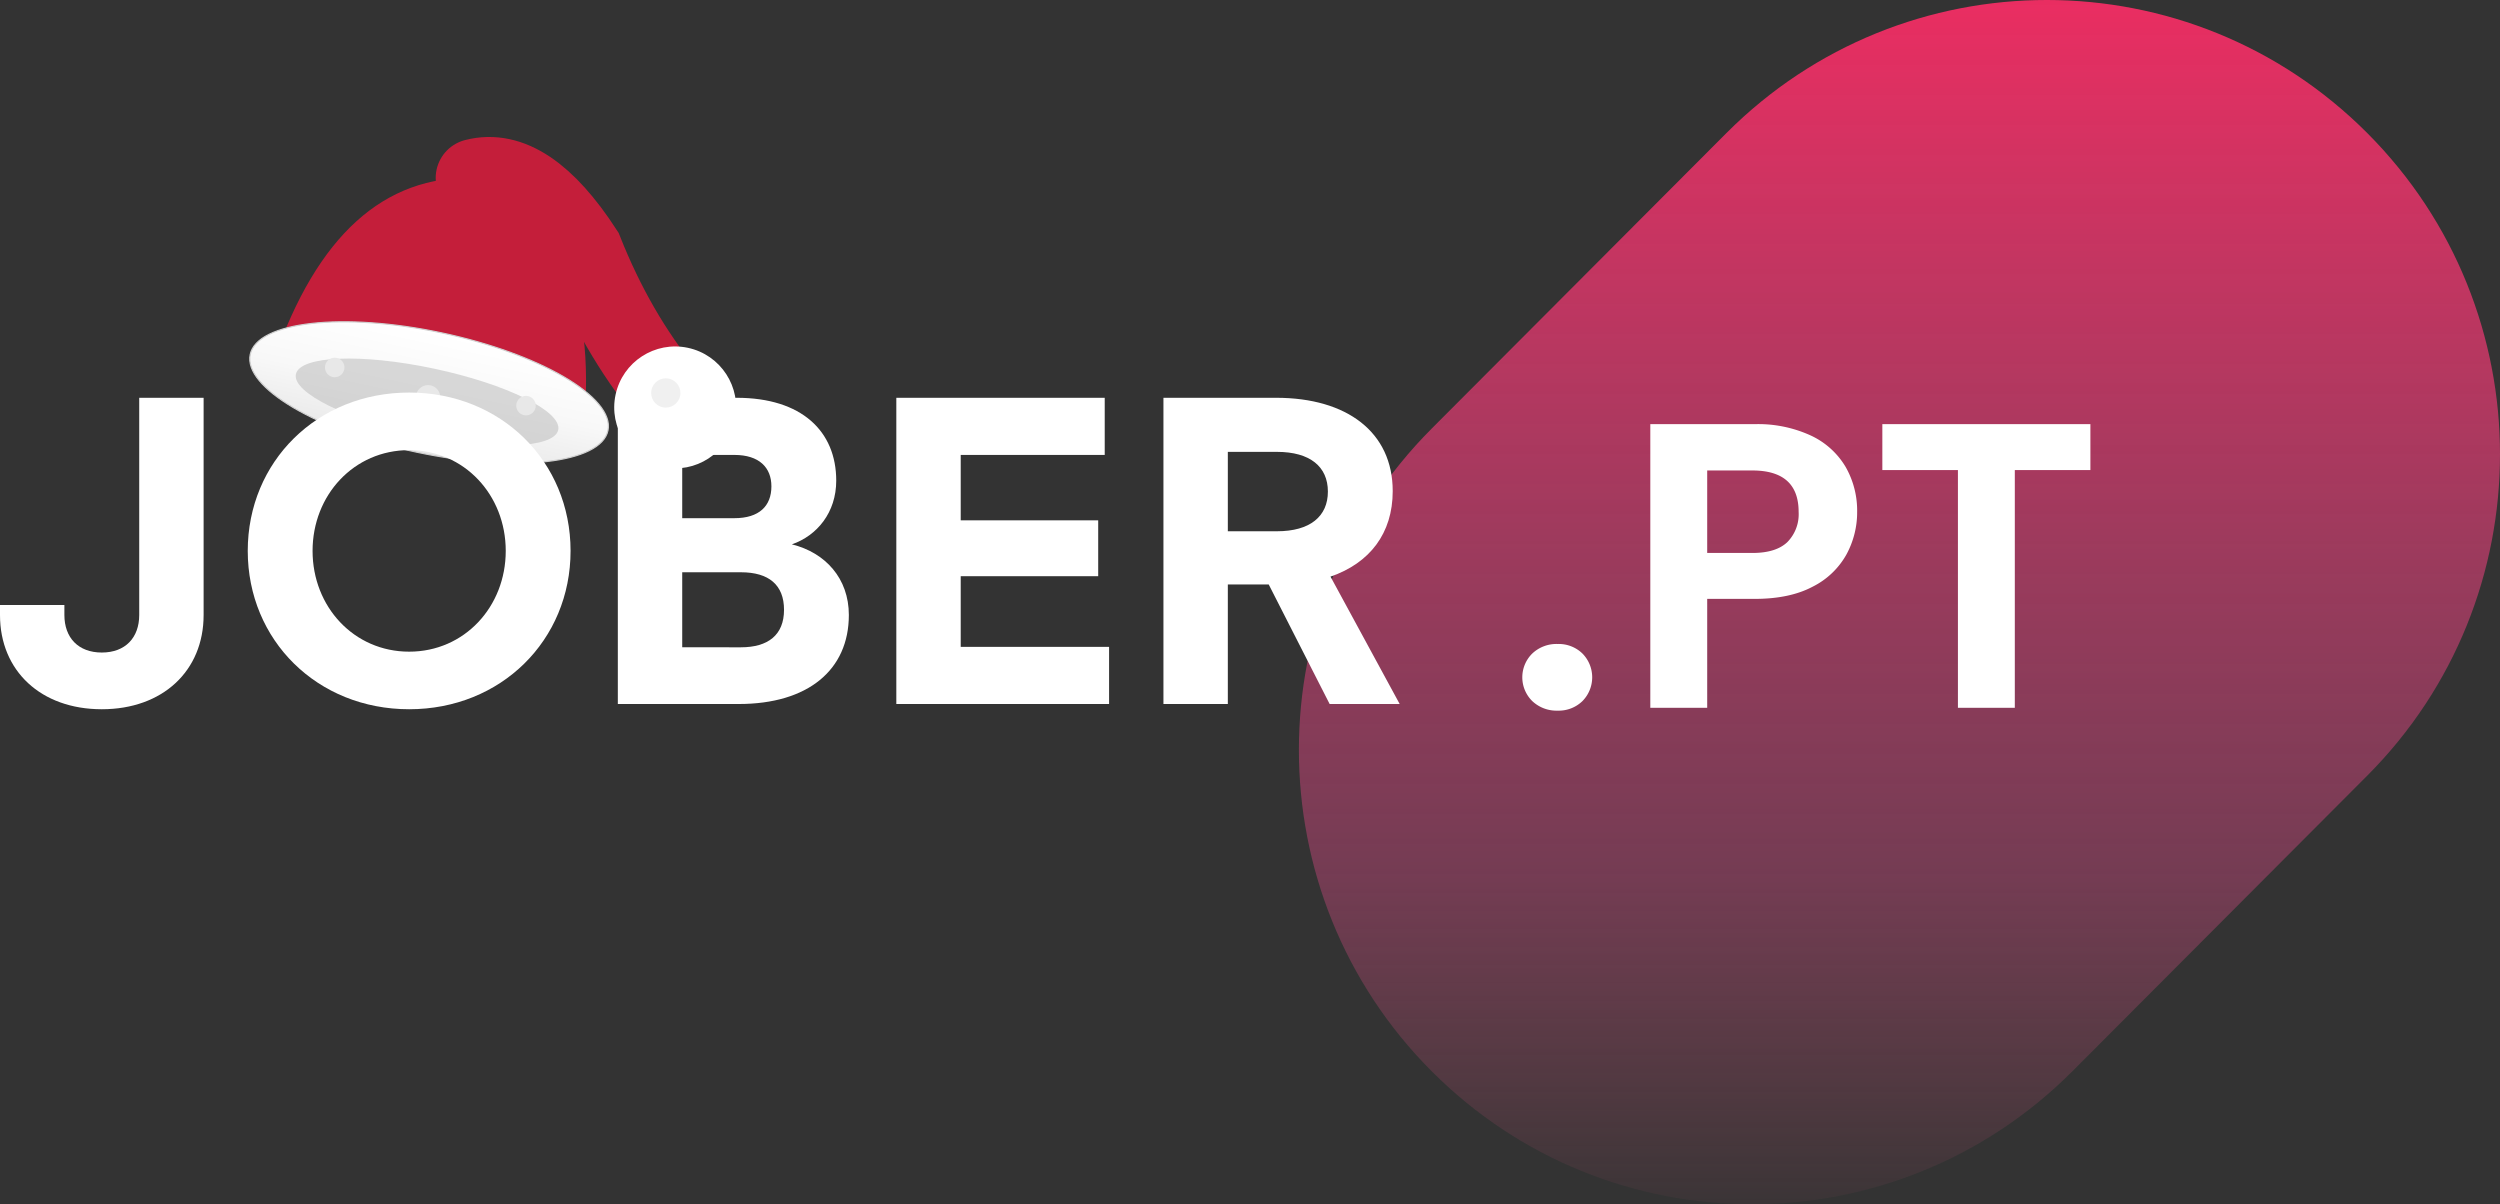
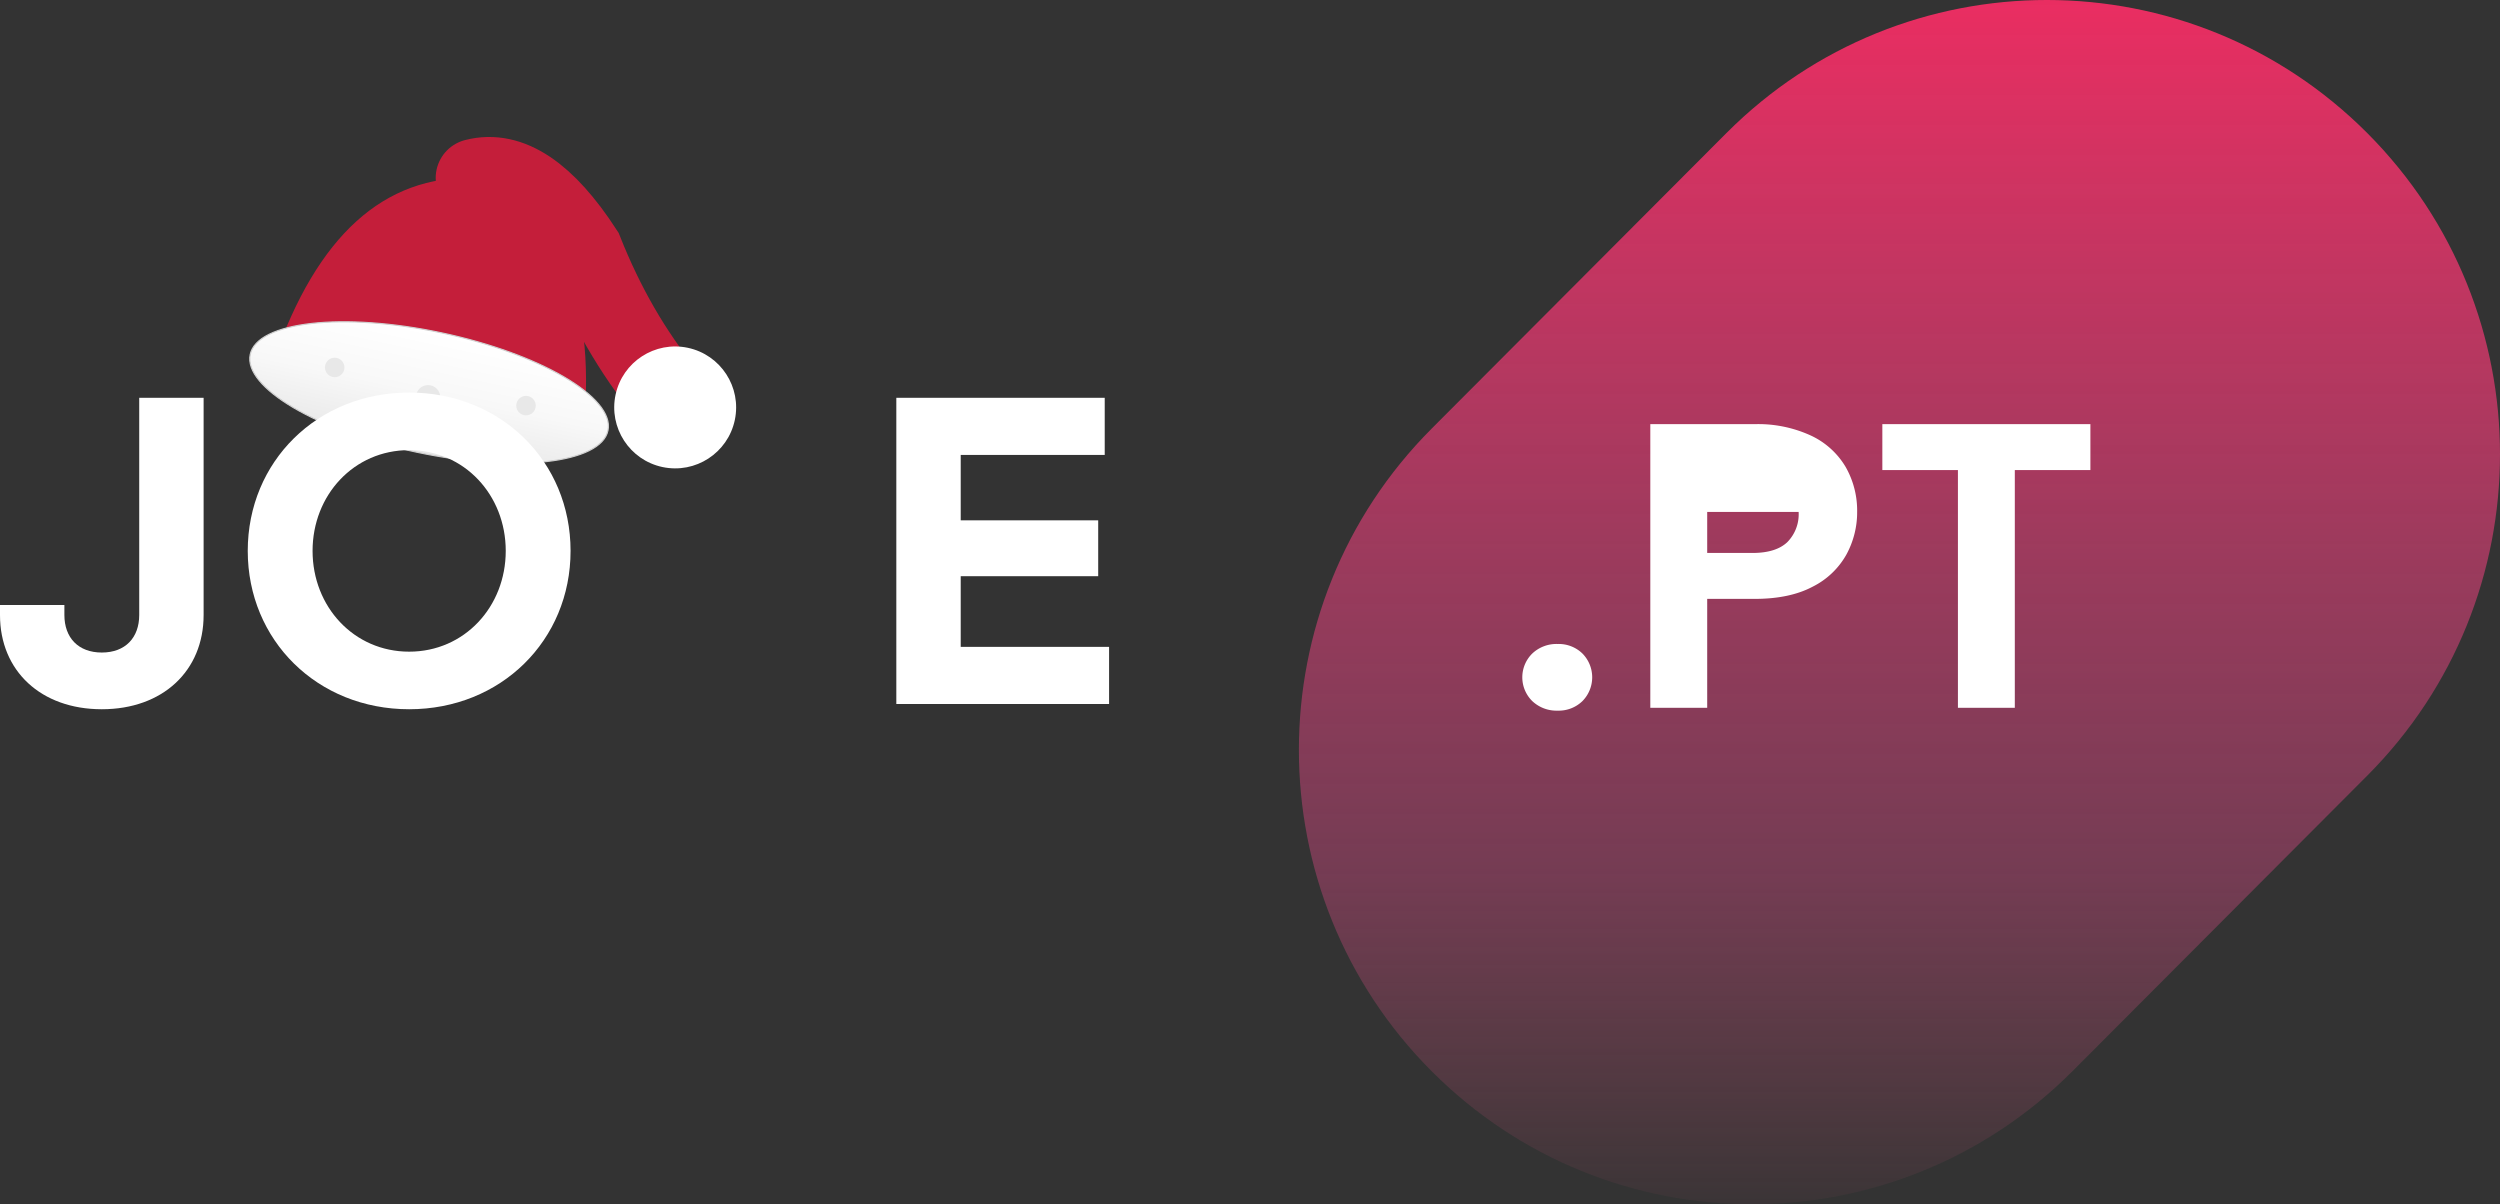
<svg xmlns="http://www.w3.org/2000/svg" viewBox="0 0 1384.248 666.803">
  <rect x="0" y="0" width="1384.248" height="666.803" fill="#333333" stroke="none" />
  <defs>
    <linearGradient id="linear-gradient" x1="0.5" x2="0.5" y2="1" gradientUnits="objectBoundingBox">
      <stop offset="0" stop-color="#f02c61" />
      <stop offset="0.714" stop-color="#d64983" stop-opacity="0.4" />
      <stop offset="1" stop-color="#e65d83" stop-opacity="0" />
    </linearGradient>
    <linearGradient id="fur-gradient" x1="0.5" x2="0.5" y2="1" gradientUnits="objectBoundingBox">
      <stop offset="0" stop-color="#ffffff" />
      <stop offset="0.5" stop-color="#f8f8f8" />
      <stop offset="1" stop-color="#e8e8e8" />
    </linearGradient>
  </defs>
  <g id="logo" transform="translate(-0.234 -0.599)">
    <path d="M762.92,237.942,926.148,74.283c97.987-98.246,256.855-98.246,354.843,0s97.988,257.531,0,355.775L1117.764,593.717c-97.988,98.246-256.857,98.246-354.844,0S664.932,336.186,762.92,237.942Z" transform="translate(30)" fill-rule="evenodd" fill="url(#linear-gradient)" />
    <path d="M56.6,393.306c-33.725,0-56.37-21.255-56.37-52.171V335.58H35.887v5.555c0,12.56,7.709,20.772,20.717,20.772s20.717-8.212,20.717-20.772V220.853h35.653V341.135C112.974,372.051,90.33,393.306,56.6,393.306Z" fill="#ffffff" fill-rule="evenodd" />
-     <path d="M409.294,390.407H342.325V220.853h65.764c36.135,0,55.166,18.6,55.166,45.891,0,17.631-10.6,30.433-24.572,35.263,18.549,4.589,31.558,18.84,31.558,39.128C470.241,371.568,447.6,390.407,409.294,390.407Zm-2.409-137.914H377.977v35.022h28.908c13.731,0,20.476-6.763,20.476-17.631C427.361,259.5,420.616,252.493,406.885,252.493Zm3.613,64.972H377.977v41.543H410.5c14.936,0,23.849-6.763,23.849-20.771C434.347,324.469,425.916,317.465,410.5,317.465Z" fill="#ffffff" fill-rule="evenodd" />
    <path d="M496.529,220.85h115.39v31.64H532.184v36.23h76.123v30.916H532.184v39.128H614.33v31.64h-117.8Z" fill="#ffffff" fill-rule="evenodd" />
-     <path d="M775.235,390.407H736.451l-33.726-66.179H680.081v66.179H644.428V220.853H706.82c39.267,0,64.561,19.081,64.561,51.687,0,23.429-12.768,39.853-34.448,47.34ZM707.3,250.8H680.081v43.958H707.3c18.308,0,28.185-8.212,28.185-21.979S725.61,250.8,707.3,250.8Z" fill="#ffffff" fill-rule="evenodd" />
    <g id="santa-hat" transform="translate(144, 56) scale(1.35) rotate(12, 75, 70)">
      <path d="M15,120 Q25,40 80,30 Q135,40 145,120 Z" fill="#c41e3a" />
      <path d="M80,30 Q100,20 130,50 Q150,80 175,100" fill="none" stroke="#c41e3a" stroke-width="32" stroke-linecap="round" />
      <ellipse cx="80" cy="120" rx="75" ry="25" fill="url(#fur-gradient)" stroke="#d0d0d0" stroke-width="0.5" />
-       <ellipse cx="80" cy="124" rx="55" ry="14" fill="#c0c0c0" opacity="0.6" />
      <circle cx="40" cy="118" r="4" fill="#e8e8e8" />
      <circle cx="80" cy="122" r="5" fill="#e8e8e8" />
      <circle cx="120" cy="117" r="4" fill="#e8e8e8" />
      <circle cx="180" cy="105" r="25" fill="#fff" />
-       <circle cx="175" cy="100" r="6" fill="#f0f0f0" />
    </g>
    <path d="M226.784,393.306c-50.83,0-89.373-38.162-89.373-87.676s38.543-87.675,89.373-87.675,89.372,38.161,89.372,87.675S277.613,393.306,226.784,393.306Zm0-143.469c-30.594,0-53.479,24.877-53.479,55.793s22.885,55.794,53.479,55.794,53.479-24.878,53.479-55.794S257.378,249.837,226.784,249.837Z" fill="#ffffff" fill-rule="evenodd" />
    <g transform="translate(833.234 155) scale(2.5)">
-       <path d="M11.79,95.63a7.794,7.794,0,0,1-5.625-2.115,7.388,7.388,0,0,1,0-10.53A7.794,7.794,0,0,1,11.79,80.87a7.523,7.523,0,0,1,5.49,2.115,7.5,7.5,0,0,1,0,10.53A7.523,7.523,0,0,1,11.79,95.63ZM78.12,51.62a19.563,19.563,0,0,1-2.385,9.45,17.517,17.517,0,0,1-7.47,7.11q-5.085,2.7-12.825,2.7H44.91V95H32.31V32.18H55.44A27.951,27.951,0,0,1,67.86,34.7a17.555,17.555,0,0,1,7.695,6.93A19.5,19.5,0,0,1,78.12,51.62ZM54.9,60.71q5.22,0,7.74-2.385a8.788,8.788,0,0,0,2.52-6.705q0-9.18-10.26-9.18H44.91V60.71Zm74.88-28.53V42.35H113.04V95h-12.6V42.35H83.7V32.18Z" fill="#fff" />
+       <path d="M11.79,95.63a7.794,7.794,0,0,1-5.625-2.115,7.388,7.388,0,0,1,0-10.53A7.794,7.794,0,0,1,11.79,80.87a7.523,7.523,0,0,1,5.49,2.115,7.5,7.5,0,0,1,0,10.53A7.523,7.523,0,0,1,11.79,95.63ZM78.12,51.62a19.563,19.563,0,0,1-2.385,9.45,17.517,17.517,0,0,1-7.47,7.11q-5.085,2.7-12.825,2.7H44.91V95H32.31V32.18H55.44A27.951,27.951,0,0,1,67.86,34.7a17.555,17.555,0,0,1,7.695,6.93A19.5,19.5,0,0,1,78.12,51.62ZM54.9,60.71q5.22,0,7.74-2.385a8.788,8.788,0,0,0,2.52-6.705H44.91V60.71Zm74.88-28.53V42.35H113.04V95h-12.6V42.35H83.7V32.18Z" fill="#fff" />
    </g>
  </g>
</svg>